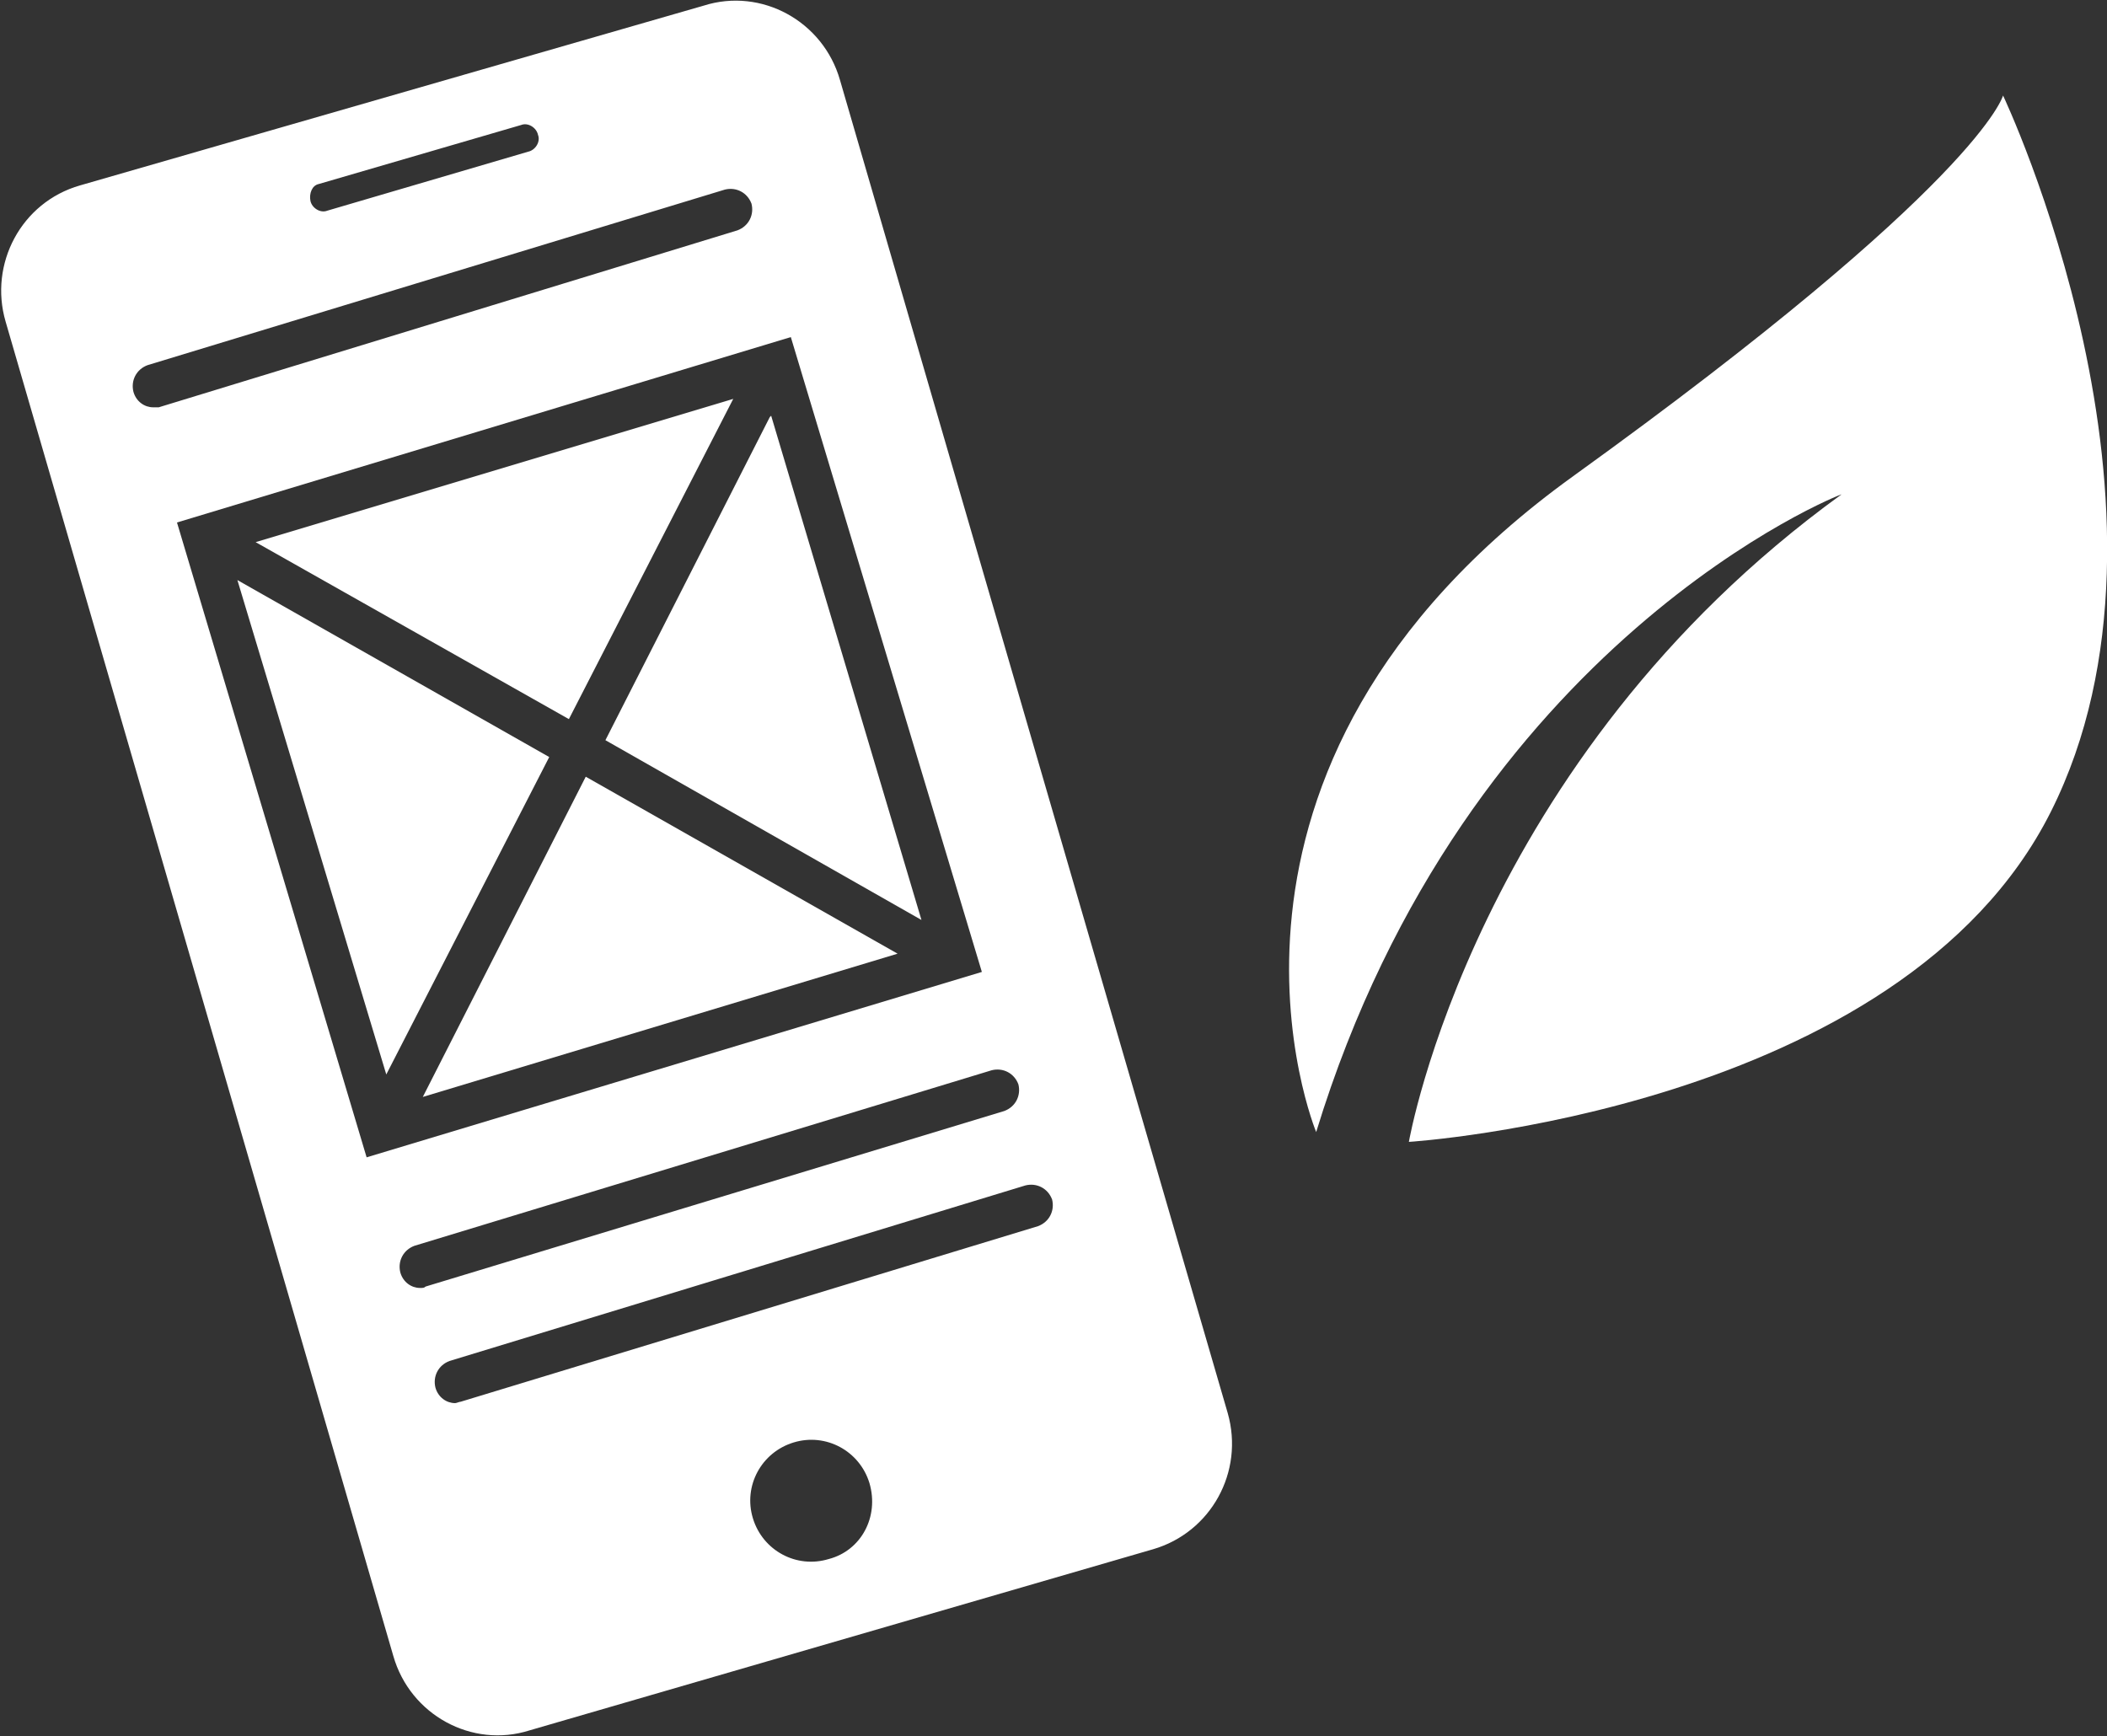
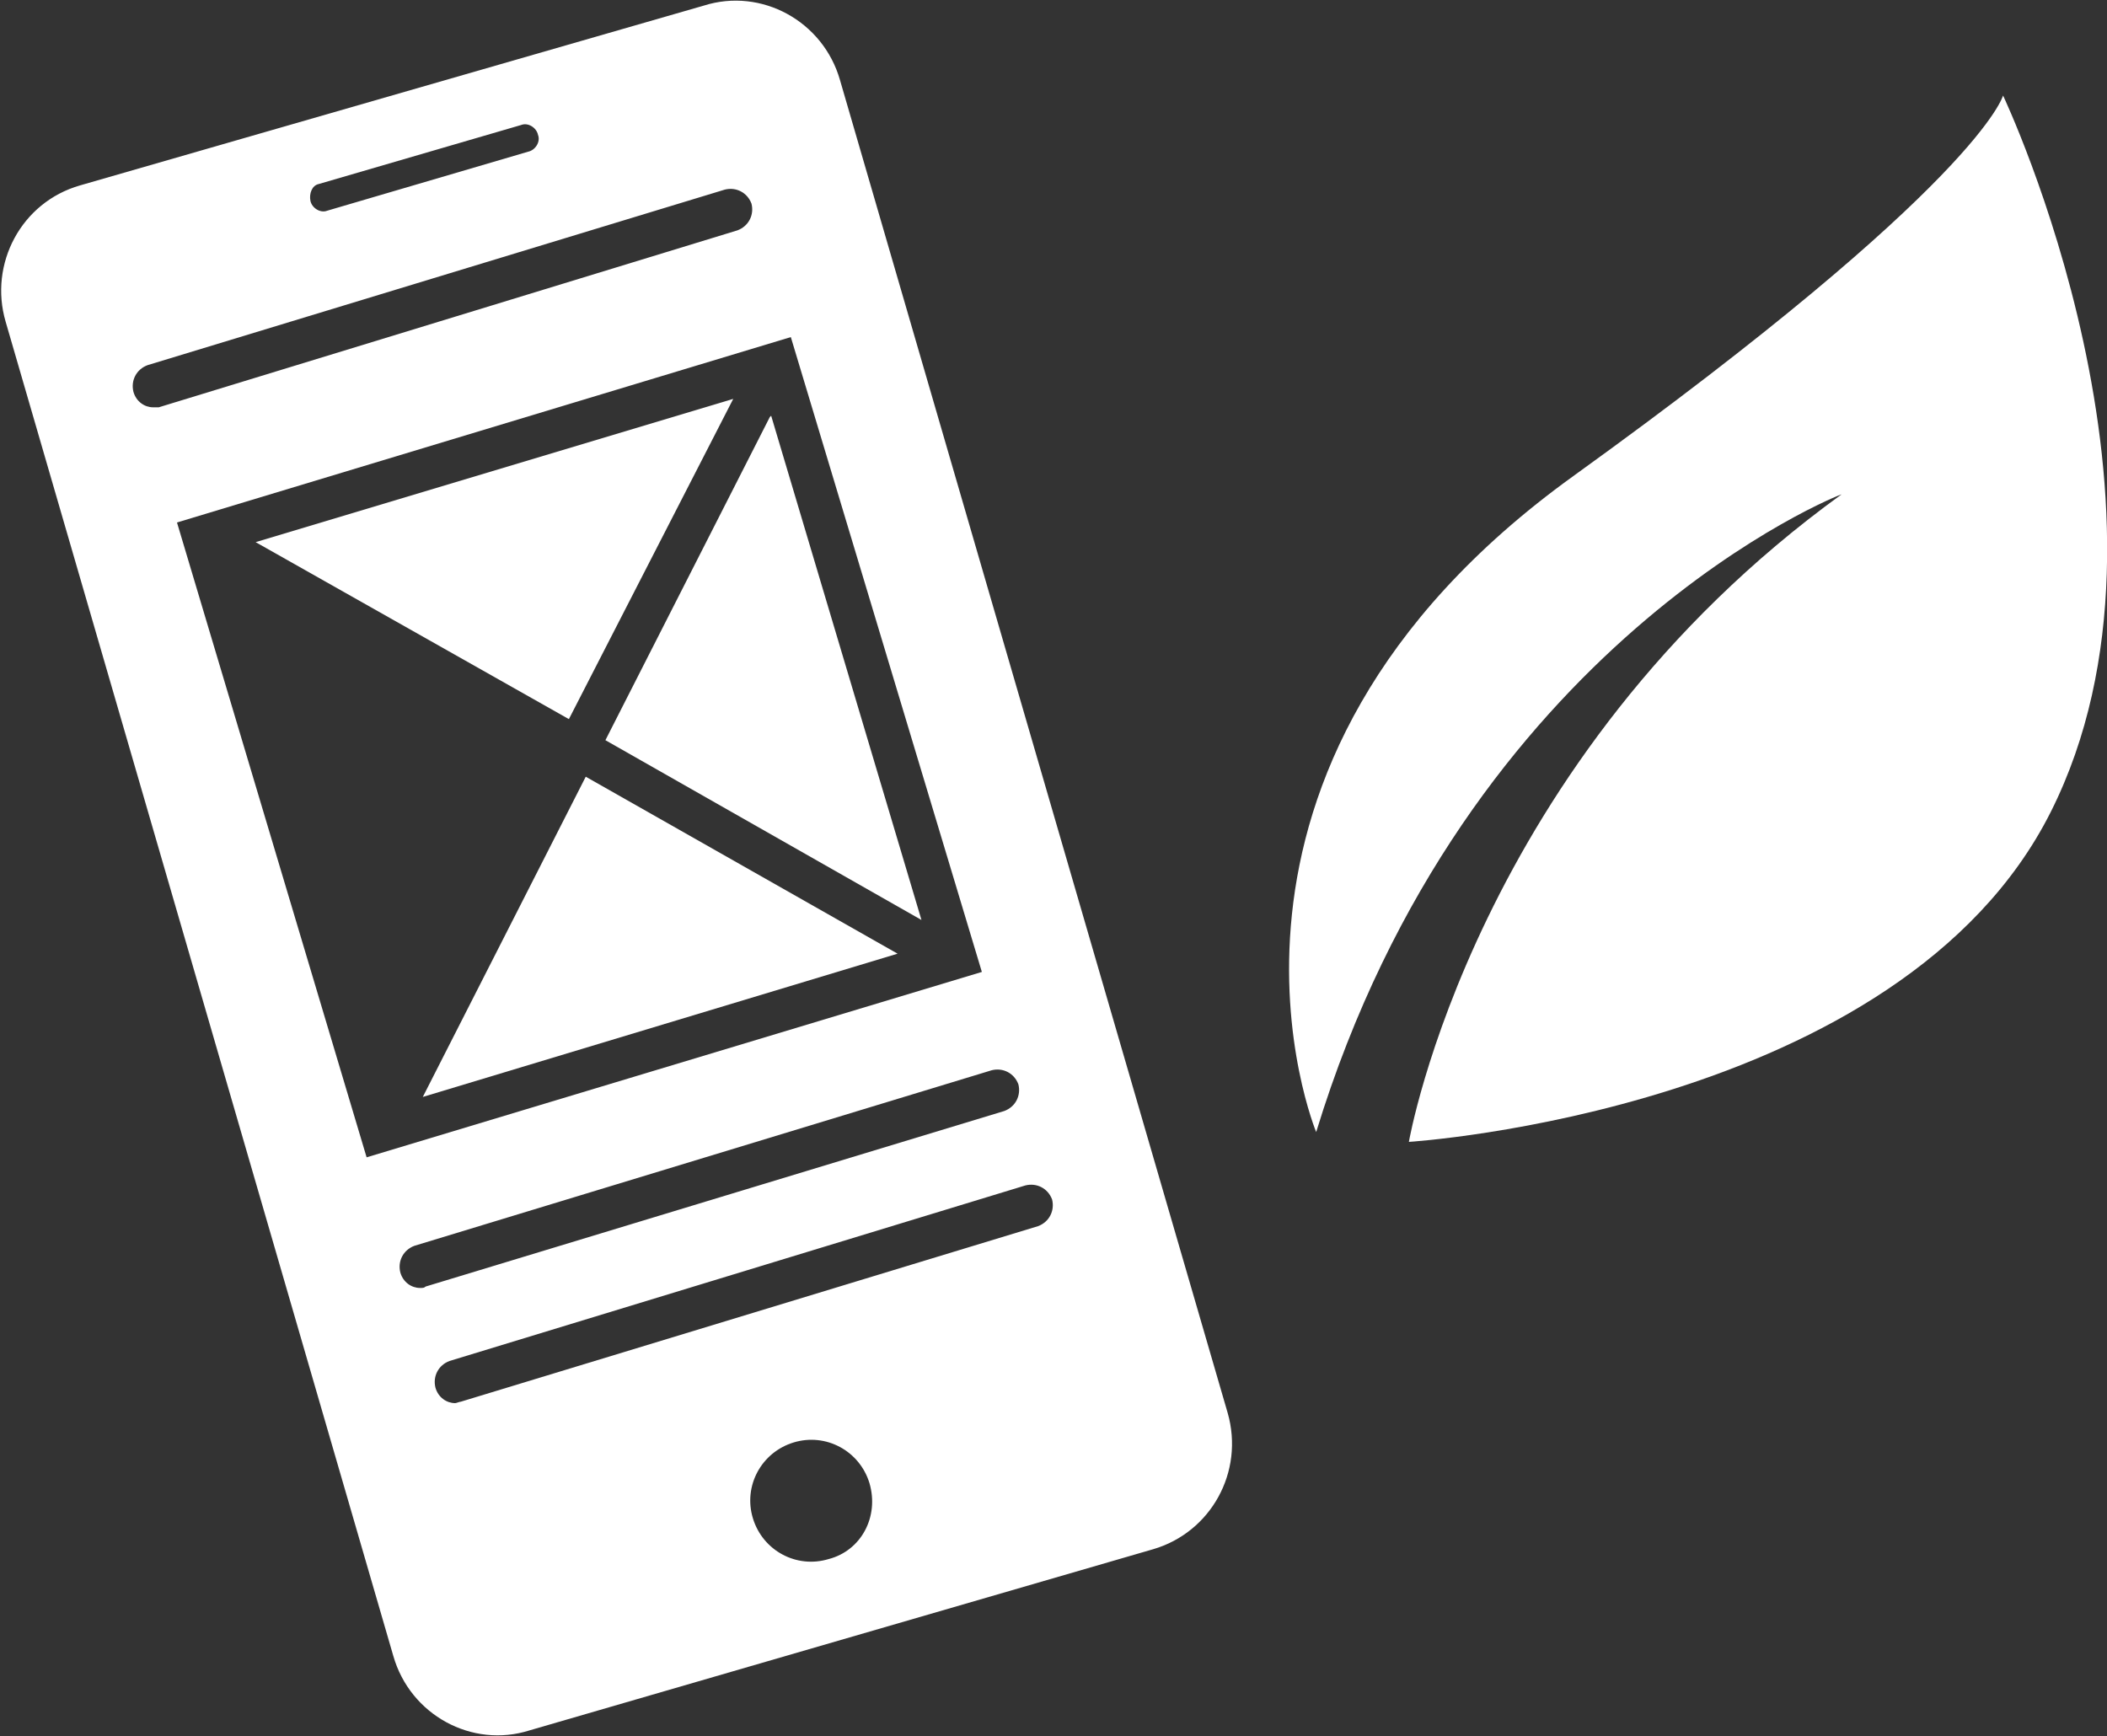
<svg xmlns="http://www.w3.org/2000/svg" version="1.1" id="Calque_1" x="0px" y="0px" viewBox="0 0 150 123.6" style="enable-background:new 0 0 150 123.6;" xml:space="preserve">
  <rect x="0" y="0" width="150" height="123.6" fill="#333333" stroke="none" />
  <style type="text/css">
	.st0{fill:#FFFFFF;}
</style>
  <g>
    <g>
      <path class="st0" d="M54.8,29.7L43.1,52.7l22.5,12.8L54.9,29.6C54.8,29.7,54.8,29.7,54.8,29.7z" />
      <polygon class="st0" points="41.7,55.3 30.1,78.1 63.9,67.9   " />
-       <polygon class="st0" points="16.9,41.3 27.5,76.5 39.1,53.9   " />
      <polygon class="st0" points="18.2,38.6 40.5,51.2 52.2,28.4   " />
      <path class="st0" d="M54.3,27.8L54.3,27.8L54.3,27.8C54.3,27.8,54.3,27.8,54.3,27.8z" />
      <path class="st0" d="M87.4,100.6L59.8,5.7c-1.2-4.2-5.6-6.6-9.7-5.3L5.7,13.2c-4.2,1.2-6.5,5.6-5.3,9.7L28,117.9    c1.2,4.2,5.6,6.6,9.7,5.3l44.4-12.9C86.2,109.1,88.6,104.8,87.4,100.6z M22.7,13.1l14.4-4.2c0.5-0.2,1.1,0.2,1.2,0.7    c0.2,0.5-0.2,1.1-0.7,1.2L23.3,15c-0.5,0.2-1.1-0.2-1.2-0.7S22.2,13.2,22.7,13.1z M10.9,29c-0.6,0-1.2-0.4-1.4-1.1    c-0.2-0.8,0.2-1.6,1-1.9l41.1-12.5c0.8-0.2,1.6,0.2,1.9,1c0.2,0.8-0.2,1.6-1,1.9L11.3,29C11.2,29,11,29,10.9,29z M26.1,82.4    L12.6,37.2L56.3,24l13.6,45.2L26.1,82.4z M29.9,91.7c-0.6,0-1.2-0.4-1.4-1.1c-0.2-0.8,0.2-1.6,1-1.9l41.1-12.5    c0.8-0.2,1.6,0.2,1.9,1c0.2,0.8-0.2,1.6-1,1.9L30.3,91.6C30.2,91.7,30.1,91.7,29.9,91.7z M59,111c-2.3,0.7-4.7-0.6-5.4-2.9    s0.6-4.7,2.9-5.4c2.3-0.7,4.7,0.6,5.4,2.9C62.6,108,61.3,110.4,59,111z M73.9,87.3L32.8,99.8c-0.1,0-0.3,0.1-0.4,0.1    c-0.6,0-1.2-0.4-1.4-1.1c-0.2-0.8,0.2-1.6,1-1.9L73,84.4c0.8-0.2,1.6,0.2,1.9,1C75.1,86.2,74.7,87,73.9,87.3z" />
    </g>
    <g>
      <path class="st0" d="M93.7,80.6c0,0-10.7-25.8,18.3-46.7s30.6-27.1,30.6-27.1s14.1,29.7,3.4,51s-45.7,23.5-45.7,23.5    s4.7-27.2,30.8-46.1C131.2,35.1,104.4,45.6,93.7,80.6z" />
    </g>
  </g>
</svg>